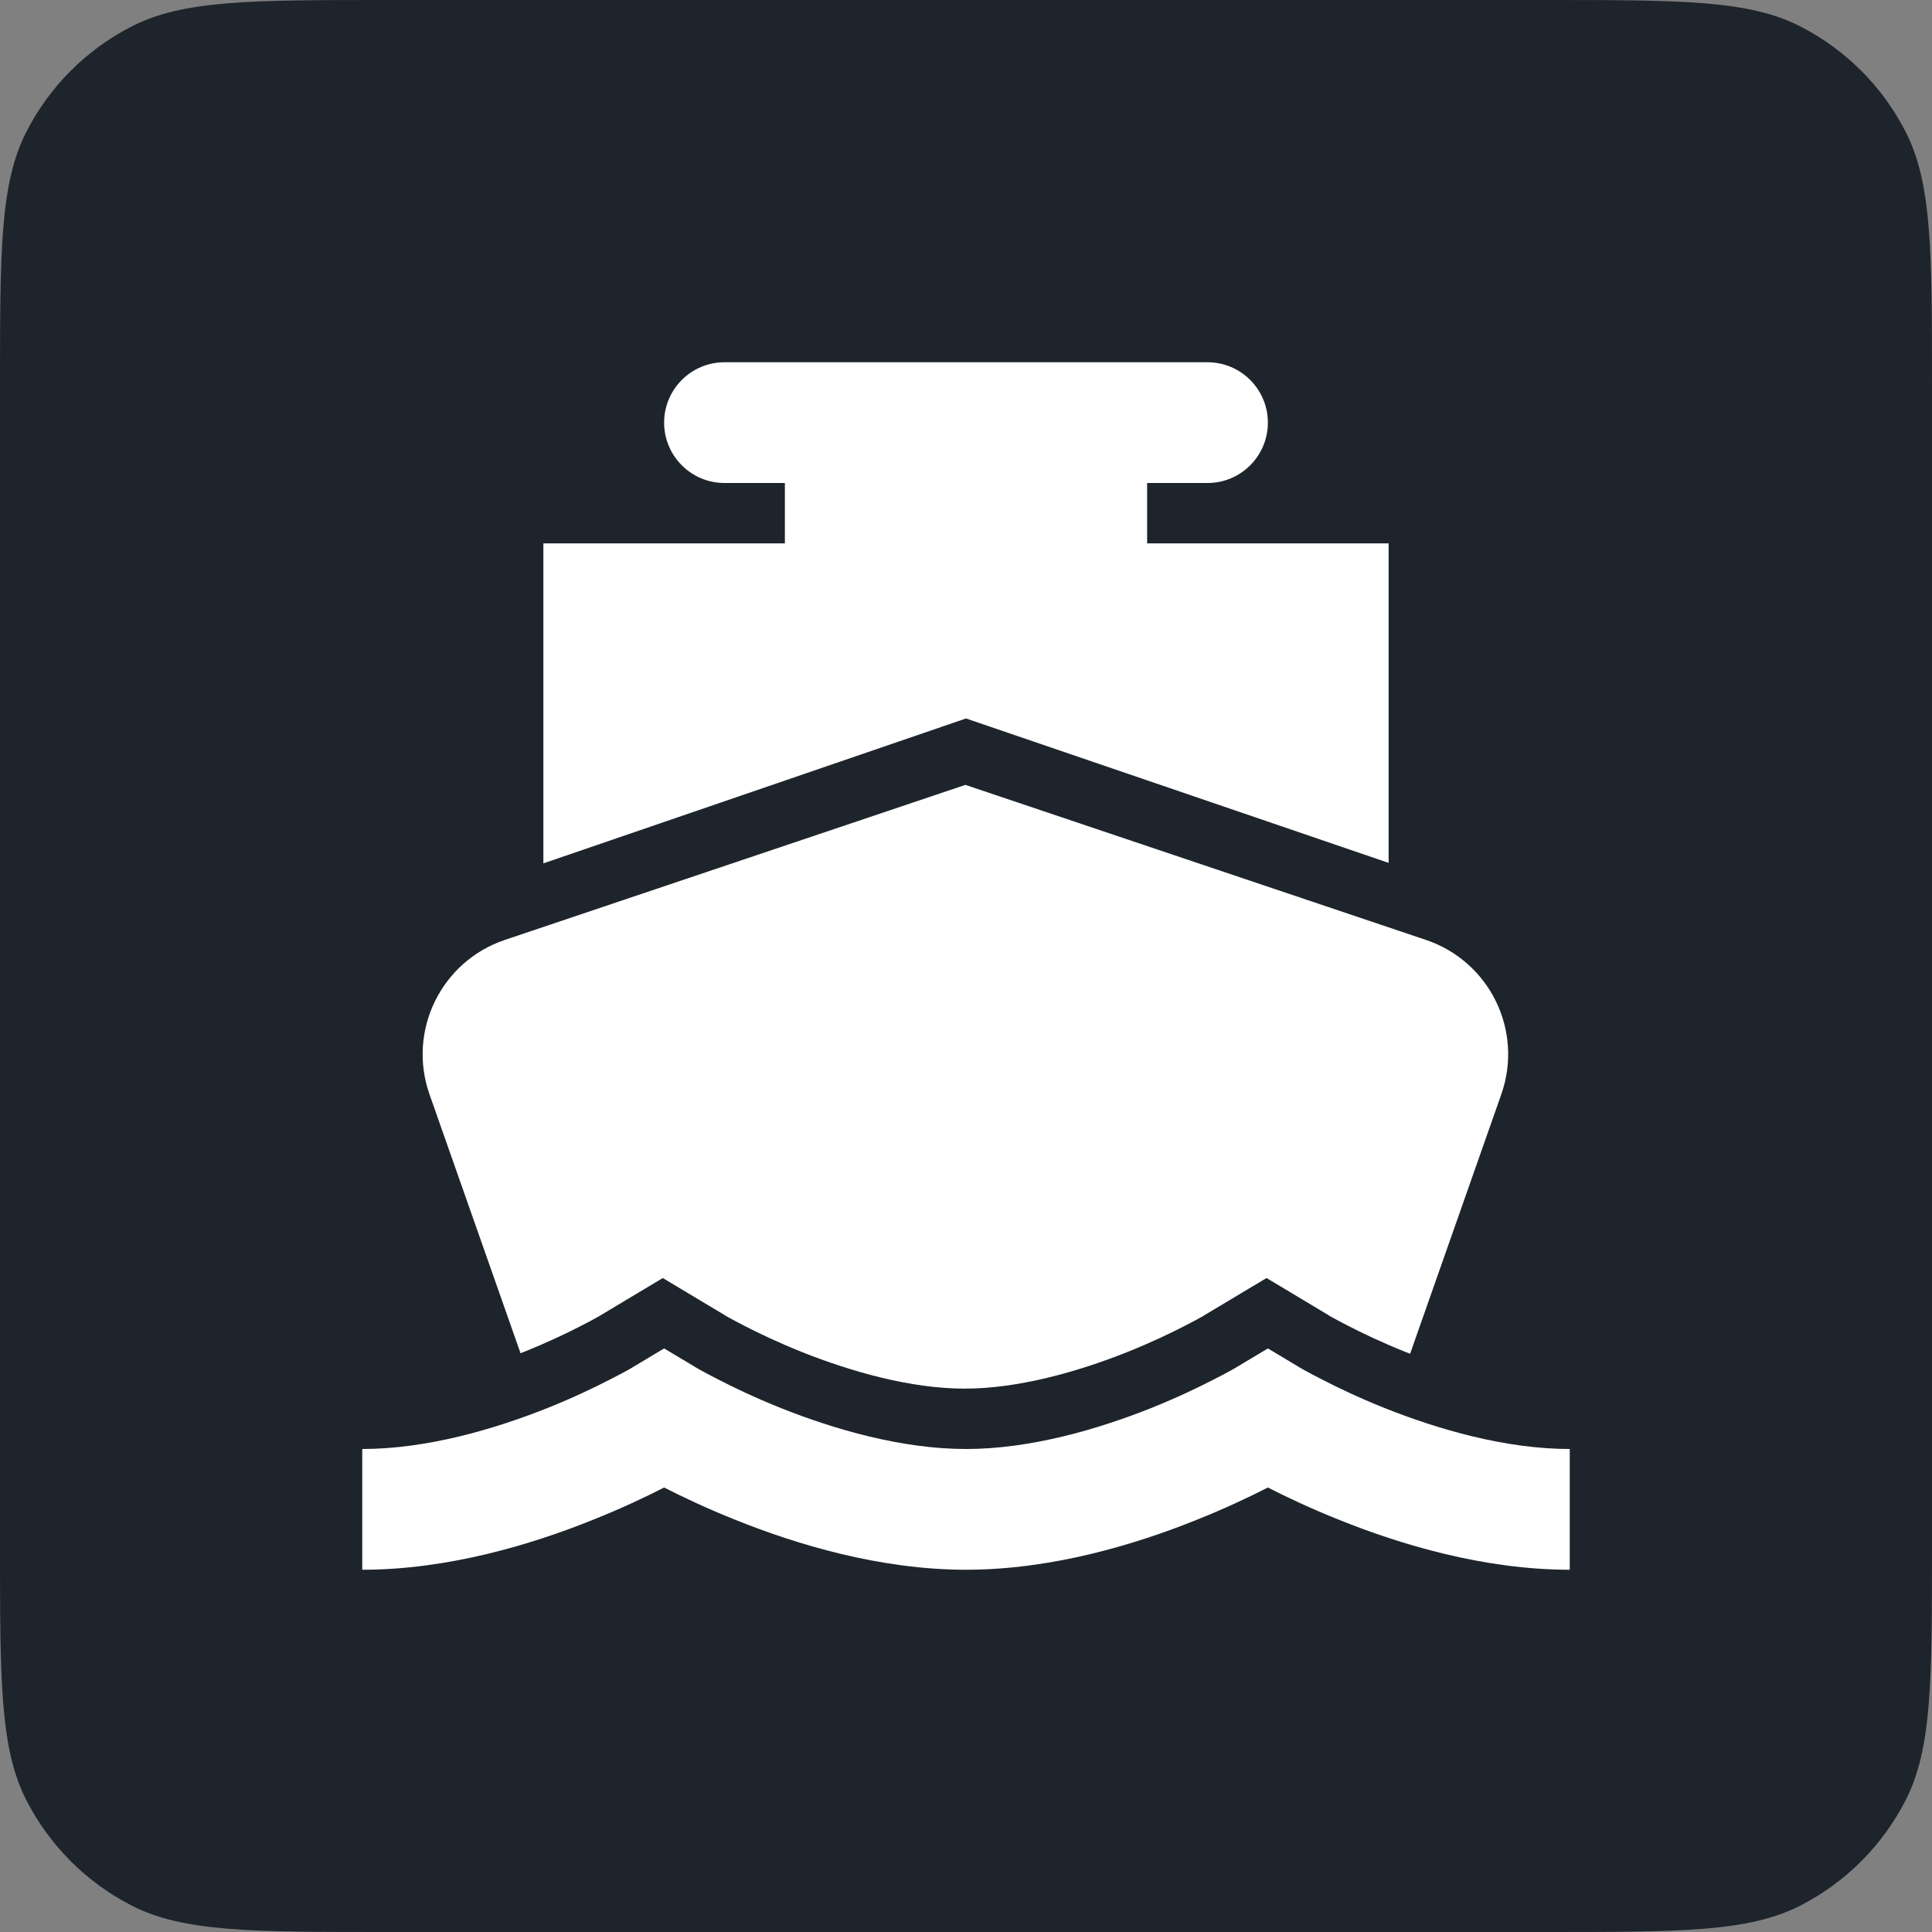
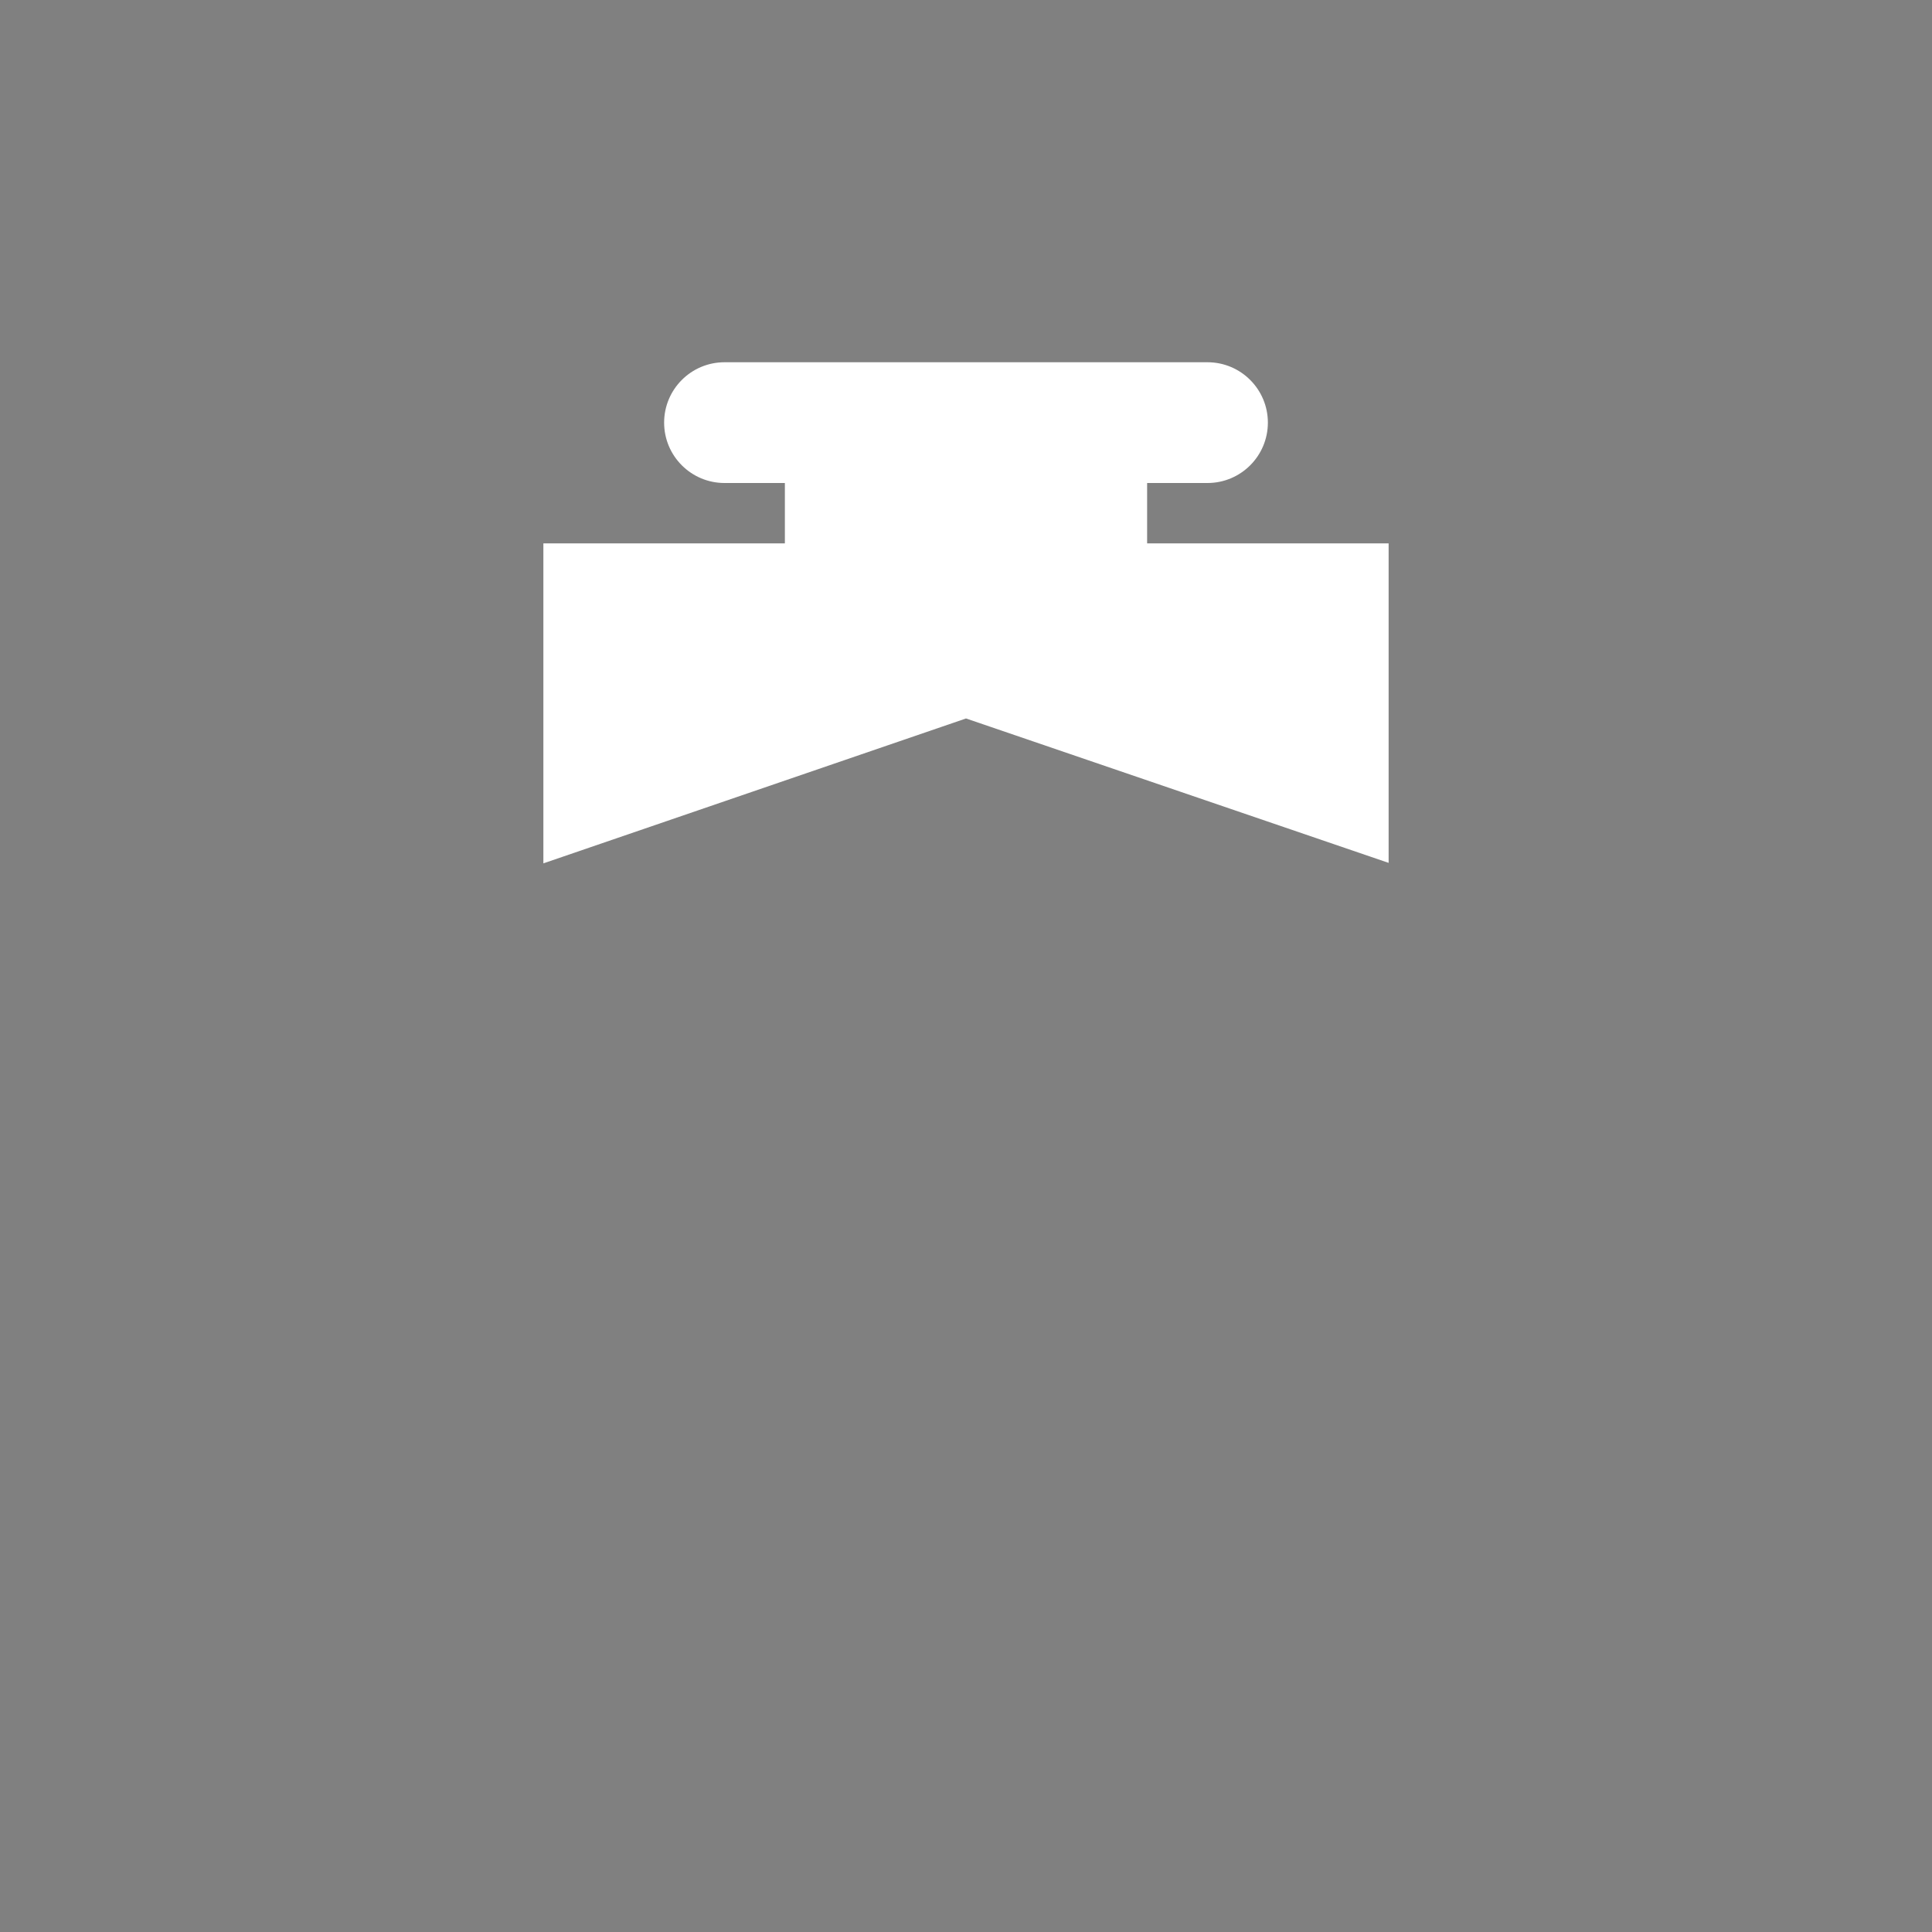
<svg xmlns="http://www.w3.org/2000/svg" width="16" height="16" viewBox="0 0 16 16" fill="none">
  <rect x="0" y="0" width="16" height="16" fill="#808080" stroke="none" />
-   <path d="M0 3.2C0 2.08 0 1.52 0.218 1.092C0.41 0.716 0.716 0.41 1.092 0.218C1.52 0 2.08 0 3.2 0H12.8C13.92 0 14.48 0 14.908 0.218C15.284 0.41 15.59 0.716 15.782 1.092C16 1.52 16 2.08 16 3.2V12.8C16 13.92 16 14.48 15.782 14.908C15.59 15.284 15.284 15.59 14.908 15.782C14.48 16 13.92 16 12.8 16H3.2C2.08 16 1.52 16 1.092 15.782C0.716 15.59 0.41 15.284 0.218 14.908C0 14.48 0 13.92 0 12.8V3.2Z" fill="#1E242B" />
  <path d="M5.5 3.5C5.5 3.224 5.724 3 6 3H10C10.276 3 10.5 3.224 10.5 3.5C10.5 3.776 10.276 4 10 4H9.5V4.5H11.5V7.146L8 5.95L4.5 7.15V4.5H6.5V4H6C5.724 4 5.5 3.776 5.5 3.5Z" fill="white" />
-   <path d="M5.243 11.321L5.235 11.326C5.227 11.33 5.215 11.337 5.2 11.346C5.168 11.364 5.119 11.39 5.056 11.422C4.931 11.487 4.75 11.574 4.533 11.661C4.091 11.837 3.534 12 3 12V13C3.716 13 4.409 12.788 4.904 12.589C5.148 12.492 5.353 12.394 5.5 12.319C5.647 12.394 5.852 12.492 6.096 12.589C6.591 12.788 7.284 13 8 13C8.716 13 9.409 12.788 9.904 12.589C10.148 12.492 10.353 12.394 10.5 12.319C10.647 12.394 10.852 12.492 11.096 12.589C11.591 12.788 12.284 13 13 13V12C12.466 12 11.909 11.837 11.467 11.661C11.25 11.574 11.069 11.487 10.944 11.422C10.881 11.39 10.832 11.364 10.8 11.346C10.784 11.337 10.773 11.33 10.765 11.326L10.757 11.321L10.5 11.167L10.243 11.321L10.243 11.321L10.235 11.326C10.227 11.33 10.216 11.337 10.2 11.346C10.168 11.364 10.119 11.39 10.056 11.422C9.931 11.487 9.75 11.574 9.533 11.661C9.091 11.837 8.534 12 8 12C7.466 12 6.909 11.837 6.467 11.661C6.25 11.574 6.069 11.487 5.944 11.422C5.881 11.39 5.832 11.364 5.8 11.346C5.785 11.337 5.773 11.33 5.765 11.326L5.757 11.321L5.757 11.321L5.5 11.167L5.243 11.321L5.243 11.321Z" fill="white" />
-   <path d="M7.995 6.5L4.181 7.784C3.653 7.962 3.372 8.537 3.557 9.063L4.311 11.207L4.336 11.197C4.536 11.117 4.702 11.037 4.816 10.978C4.873 10.949 4.917 10.925 4.944 10.91C4.957 10.902 4.967 10.897 4.972 10.894L4.977 10.891L5.489 10.584L6.001 10.891L6.005 10.894C6.01 10.897 6.02 10.902 6.033 10.91C6.061 10.925 6.104 10.949 6.161 10.978C6.275 11.037 6.442 11.117 6.641 11.197C7.056 11.362 7.545 11.5 7.989 11.5C8.432 11.5 8.922 11.362 9.336 11.197C9.536 11.117 9.702 11.037 9.816 10.978C9.873 10.949 9.917 10.925 9.944 10.91C9.957 10.902 9.967 10.897 9.972 10.894L9.976 10.891L10.489 10.584L11.001 10.891L11.002 10.892L11.005 10.894C11.01 10.897 11.02 10.902 11.033 10.91C11.061 10.925 11.104 10.949 11.161 10.978C11.275 11.037 11.442 11.117 11.641 11.197L11.678 11.211L12.433 9.063C12.618 8.537 12.338 7.962 11.809 7.784L7.995 6.5Z" fill="white" />
</svg>